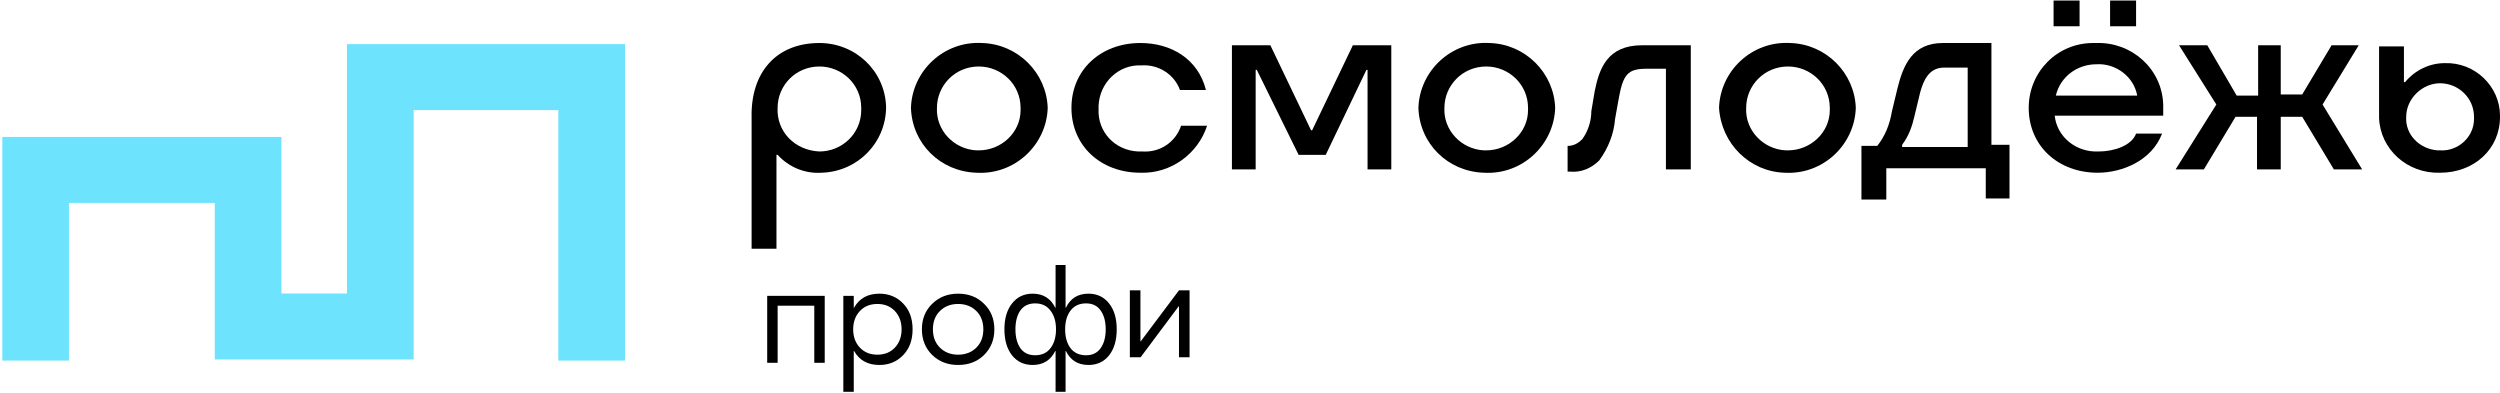
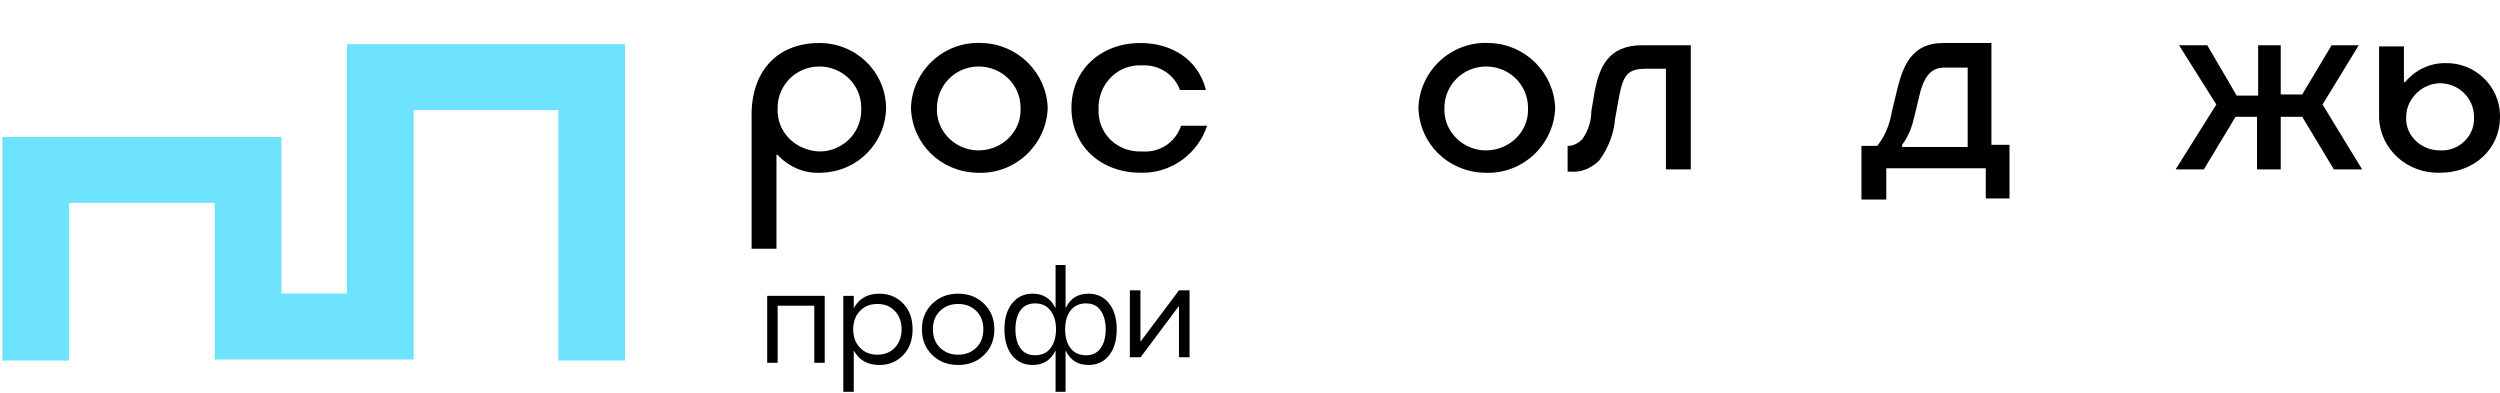
<svg xmlns="http://www.w3.org/2000/svg" width="541" height="85" viewBox="0 0 541 85" fill="none">
  <path d="M177.321 9.308C185.147 9.308 191.506 15.357 191.751 23.101C191.751 30.844 185.637 37.136 177.81 37.377C174.142 37.619 170.718 36.167 168.272 33.506H168.027V53.832H162.647V25.52C162.402 15.599 168.027 9.308 177.321 9.308ZM177.321 32.78C182.213 32.78 186.37 28.908 186.37 23.826C186.37 23.584 186.37 23.584 186.37 23.343C186.37 18.261 182.213 14.389 177.321 14.389C172.185 14.389 168.272 18.503 168.272 23.343C168.027 28.424 171.941 32.538 177.321 32.78C177.077 32.538 177.077 32.538 177.321 32.78Z" fill="black" />
  <path d="M197.131 23.344C197.376 15.358 204.224 8.825 212.539 9.309C220.366 9.551 226.48 15.842 226.725 23.344C226.48 31.329 219.632 37.862 211.317 37.379C203.49 37.136 197.376 31.087 197.131 23.344ZM211.806 32.539C216.697 32.539 220.855 28.667 220.855 23.828C220.855 23.586 220.855 23.586 220.855 23.344C220.855 18.262 216.697 14.39 211.806 14.39C206.67 14.39 202.756 18.504 202.756 23.344C202.512 28.183 206.425 32.297 211.317 32.539C211.561 32.539 211.806 32.539 211.806 32.539Z" fill="black" />
  <path d="M246.78 37.377C238.22 37.377 231.861 31.57 231.861 23.343C231.861 15.115 238.22 9.308 246.78 9.308C253.383 9.308 259.253 12.695 260.965 19.471H255.34C254.117 16.083 250.693 13.905 247.024 14.147C242.133 13.905 237.975 17.777 237.731 22.859C237.731 23.101 237.731 23.343 237.731 23.584C237.486 28.424 241.155 32.538 246.291 32.78C246.535 32.78 246.78 32.78 247.269 32.78C250.937 33.022 254.362 30.844 255.584 27.214H261.21C259.253 33.264 253.383 37.619 246.78 37.377Z" fill="black" />
-   <path d="M281.02 33.507L271.971 15.116H271.726V36.652H266.59V9.793H274.906L283.71 28.183H283.955L292.759 9.793H301.075V36.652H295.939V15.116H295.694L286.89 33.507H281.02Z" fill="black" />
  <path d="M306.945 23.344C307.189 15.358 314.037 8.825 322.353 9.309C330.179 9.551 336.293 15.842 336.538 23.344C336.293 31.329 329.445 37.862 321.13 37.379C313.303 37.136 307.189 31.087 306.945 23.344ZM321.619 32.539C326.51 32.539 330.668 28.667 330.668 23.828C330.668 23.586 330.668 23.586 330.668 23.344C330.668 18.262 326.51 14.39 321.619 14.39C316.483 14.39 312.57 18.504 312.57 23.344C312.325 28.183 316.238 32.297 321.13 32.539C321.374 32.539 321.619 32.539 321.619 32.539Z" fill="black" />
  <path d="M339.228 37.136V31.571C340.451 31.571 341.429 31.087 342.407 30.119C343.63 28.425 344.364 26.247 344.364 24.069L345.098 19.714C346.076 14.874 347.788 9.793 355.37 9.793H365.886V36.652H360.506V14.874H356.348C352.19 14.874 351.212 16.084 350.234 21.65L349.5 25.763C349.255 28.909 348.033 32.055 346.076 34.717C344.364 36.41 342.163 37.378 339.717 37.136H339.228Z" fill="black" />
-   <path d="M372.001 23.344C372.245 15.358 379.093 8.825 387.409 9.309C395.235 9.551 401.349 15.842 401.594 23.344C401.349 31.329 394.501 37.862 386.186 37.379C378.604 37.136 372.49 31.087 372.001 23.344ZM386.92 32.539C391.811 32.539 395.969 28.667 395.969 23.828C395.969 23.586 395.969 23.586 395.969 23.344C395.969 18.262 391.811 14.39 386.92 14.39C381.784 14.39 377.87 18.504 377.87 23.344C377.626 28.183 381.539 32.297 386.431 32.539C386.675 32.539 386.675 32.539 386.92 32.539Z" fill="black" />
  <path d="M407.953 43.185H402.817V31.57H406.241C407.953 29.392 408.931 26.972 409.42 24.069L410.643 18.987C411.866 14.147 413.823 9.308 420.426 9.308H430.943V31.328H434.856V42.943H429.72V36.41H408.197V43.185H407.953ZM425.807 31.812V14.631H420.671C417.491 14.631 416.268 17.293 415.535 19.955L414.312 25.036C413.823 27.214 413.089 29.392 411.622 31.328V31.812H425.807Z" fill="black" />
-   <path d="M453.932 37.378C445.372 37.378 439.013 31.57 439.013 23.343C439.013 15.6 445.128 9.308 452.954 9.308C453.199 9.308 453.443 9.308 453.688 9.308C461.27 9.066 467.873 14.874 468.118 22.617C468.118 23.101 468.118 23.343 468.118 23.827V25.037H444.639C445.128 29.635 449.285 33.022 454.177 32.78C457.356 32.78 461.27 31.57 462.248 28.909H467.873C465.672 34.716 459.313 37.378 453.932 37.378ZM444.394 0.113H450.019V5.678H444.394V0.113ZM462.492 20.681C461.759 16.568 457.845 13.664 453.688 13.906C449.53 13.906 445.861 16.568 444.883 20.681H462.492ZM456.623 0.113H462.248V5.678H456.623V0.113Z" fill="black" />
  <path d="M493.553 9.793V20.44H498.2L504.559 9.793H510.429L502.602 22.617L511.163 36.652H505.048L498.2 25.279H493.553V36.652H488.417V25.279H483.77L476.922 36.652H470.808L479.613 22.617L471.542 9.793H477.656L484.015 20.682H488.662V9.793H493.553Z" fill="black" />
  <path d="M514.831 24.794V10.034H520.212V17.777H520.456C522.657 15.115 525.837 13.663 529.016 13.663C535.62 13.421 541 18.745 541 25.037V25.279C541 32.296 535.375 37.377 528.038 37.377C520.945 37.62 515.076 32.296 514.831 25.52C514.831 25.037 514.831 24.794 514.831 24.794ZM528.038 32.538C531.951 32.78 535.375 29.634 535.375 25.762C535.375 25.52 535.375 25.52 535.375 25.279C535.375 21.165 531.951 18.019 528.038 18.019C524.125 18.019 520.701 21.407 520.701 25.279C520.456 29.15 523.636 32.296 527.549 32.538C527.549 32.538 527.793 32.538 528.038 32.538Z" fill="black" />
  <path d="M14.925 78.031H0.495V29.634H60.905V63.512H75.09V9.55H135.255V78.031H120.825V23.827H89.52V77.789H46.475V43.911H14.925V78.031Z" fill="#6EE3FE" />
  <path d="M244.501 77.318V62.83H246.79V73.868H246.853L255.132 62.83H257.421V77.318H255.132V66.279H255.069L246.822 77.318H244.501Z" fill="black" />
  <path d="M228.426 84.781V75.938H228.363C227.36 77.966 225.729 78.979 223.471 78.979C221.611 78.979 220.126 78.29 219.018 76.91C217.91 75.509 217.356 73.628 217.356 71.265C217.356 68.903 217.91 67.032 219.018 65.652C220.126 64.251 221.611 63.551 223.471 63.551C225.729 63.551 227.36 64.565 228.363 66.593H228.426V57.342H230.59V66.593H230.652C231.635 64.565 233.266 63.551 235.544 63.551C237.405 63.551 238.889 64.251 239.997 65.652C241.105 67.032 241.659 68.903 241.659 71.265C241.659 73.628 241.105 75.509 239.997 76.91C238.889 78.29 237.405 78.979 235.544 78.979C233.266 78.979 231.635 77.966 230.652 75.938H230.59V84.781H228.426ZM224.004 76.878C225.447 76.878 226.555 76.366 227.328 75.342C228.123 74.297 228.52 72.938 228.52 71.265C228.52 69.593 228.123 68.244 227.328 67.22C226.555 66.175 225.447 65.652 224.004 65.652C222.604 65.652 221.538 66.164 220.806 67.189C220.095 68.213 219.74 69.572 219.74 71.265C219.74 72.959 220.095 74.317 220.806 75.342C221.538 76.366 222.604 76.878 224.004 76.878ZM235.011 76.878C236.412 76.878 237.468 76.366 238.179 75.342C238.91 74.317 239.276 72.959 239.276 71.265C239.276 69.572 238.91 68.213 238.179 67.189C237.468 66.164 236.412 65.652 235.011 65.652C233.569 65.652 232.45 66.175 231.656 67.22C230.882 68.244 230.496 69.593 230.496 71.265C230.496 72.938 230.882 74.297 231.656 75.342C232.45 76.366 233.569 76.878 235.011 76.878Z" fill="black" />
  <path d="M207.339 63.551C209.618 63.551 211.489 64.283 212.952 65.746C214.436 67.189 215.179 69.028 215.179 71.265C215.179 73.502 214.436 75.352 212.952 76.816C211.489 78.258 209.618 78.979 207.339 78.979C205.081 78.979 203.21 78.258 201.726 76.816C200.241 75.352 199.499 73.502 199.499 71.265C199.499 69.028 200.241 67.189 201.726 65.746C203.21 64.283 205.081 63.551 207.339 63.551ZM211.259 67.283C210.234 66.279 208.928 65.778 207.339 65.778C205.75 65.778 204.443 66.279 203.419 67.283C202.395 68.286 201.883 69.614 201.883 71.265C201.883 72.917 202.395 74.244 203.419 75.248C204.443 76.251 205.75 76.753 207.339 76.753C208.928 76.753 210.234 76.251 211.259 75.248C212.283 74.244 212.795 72.917 212.795 71.265C212.795 69.614 212.283 68.286 211.259 67.283Z" fill="black" />
  <path d="M182.496 84.781V64.021H184.754V66.593H184.816C185.945 64.565 187.775 63.551 190.304 63.551C192.353 63.551 194.057 64.251 195.416 65.652C196.795 67.053 197.485 68.924 197.485 71.265C197.485 73.607 196.795 75.478 195.416 76.878C194.057 78.279 192.353 78.979 190.304 78.979C187.775 78.979 185.945 77.966 184.816 75.938H184.754V84.781H182.496ZM186.071 75.216C187.032 76.241 188.297 76.753 189.865 76.753C191.433 76.753 192.698 76.241 193.659 75.216C194.621 74.192 195.102 72.875 195.102 71.265C195.102 69.656 194.621 68.338 193.659 67.314C192.698 66.29 191.433 65.778 189.865 65.778C188.297 65.778 187.032 66.29 186.071 67.314C185.109 68.338 184.628 69.656 184.628 71.265C184.628 72.875 185.109 74.192 186.071 75.216Z" fill="black" />
  <path d="M178.47 64.021V78.509H176.212V66.154H168.279V78.509H166.021V64.021H178.47Z" fill="black" />
</svg>